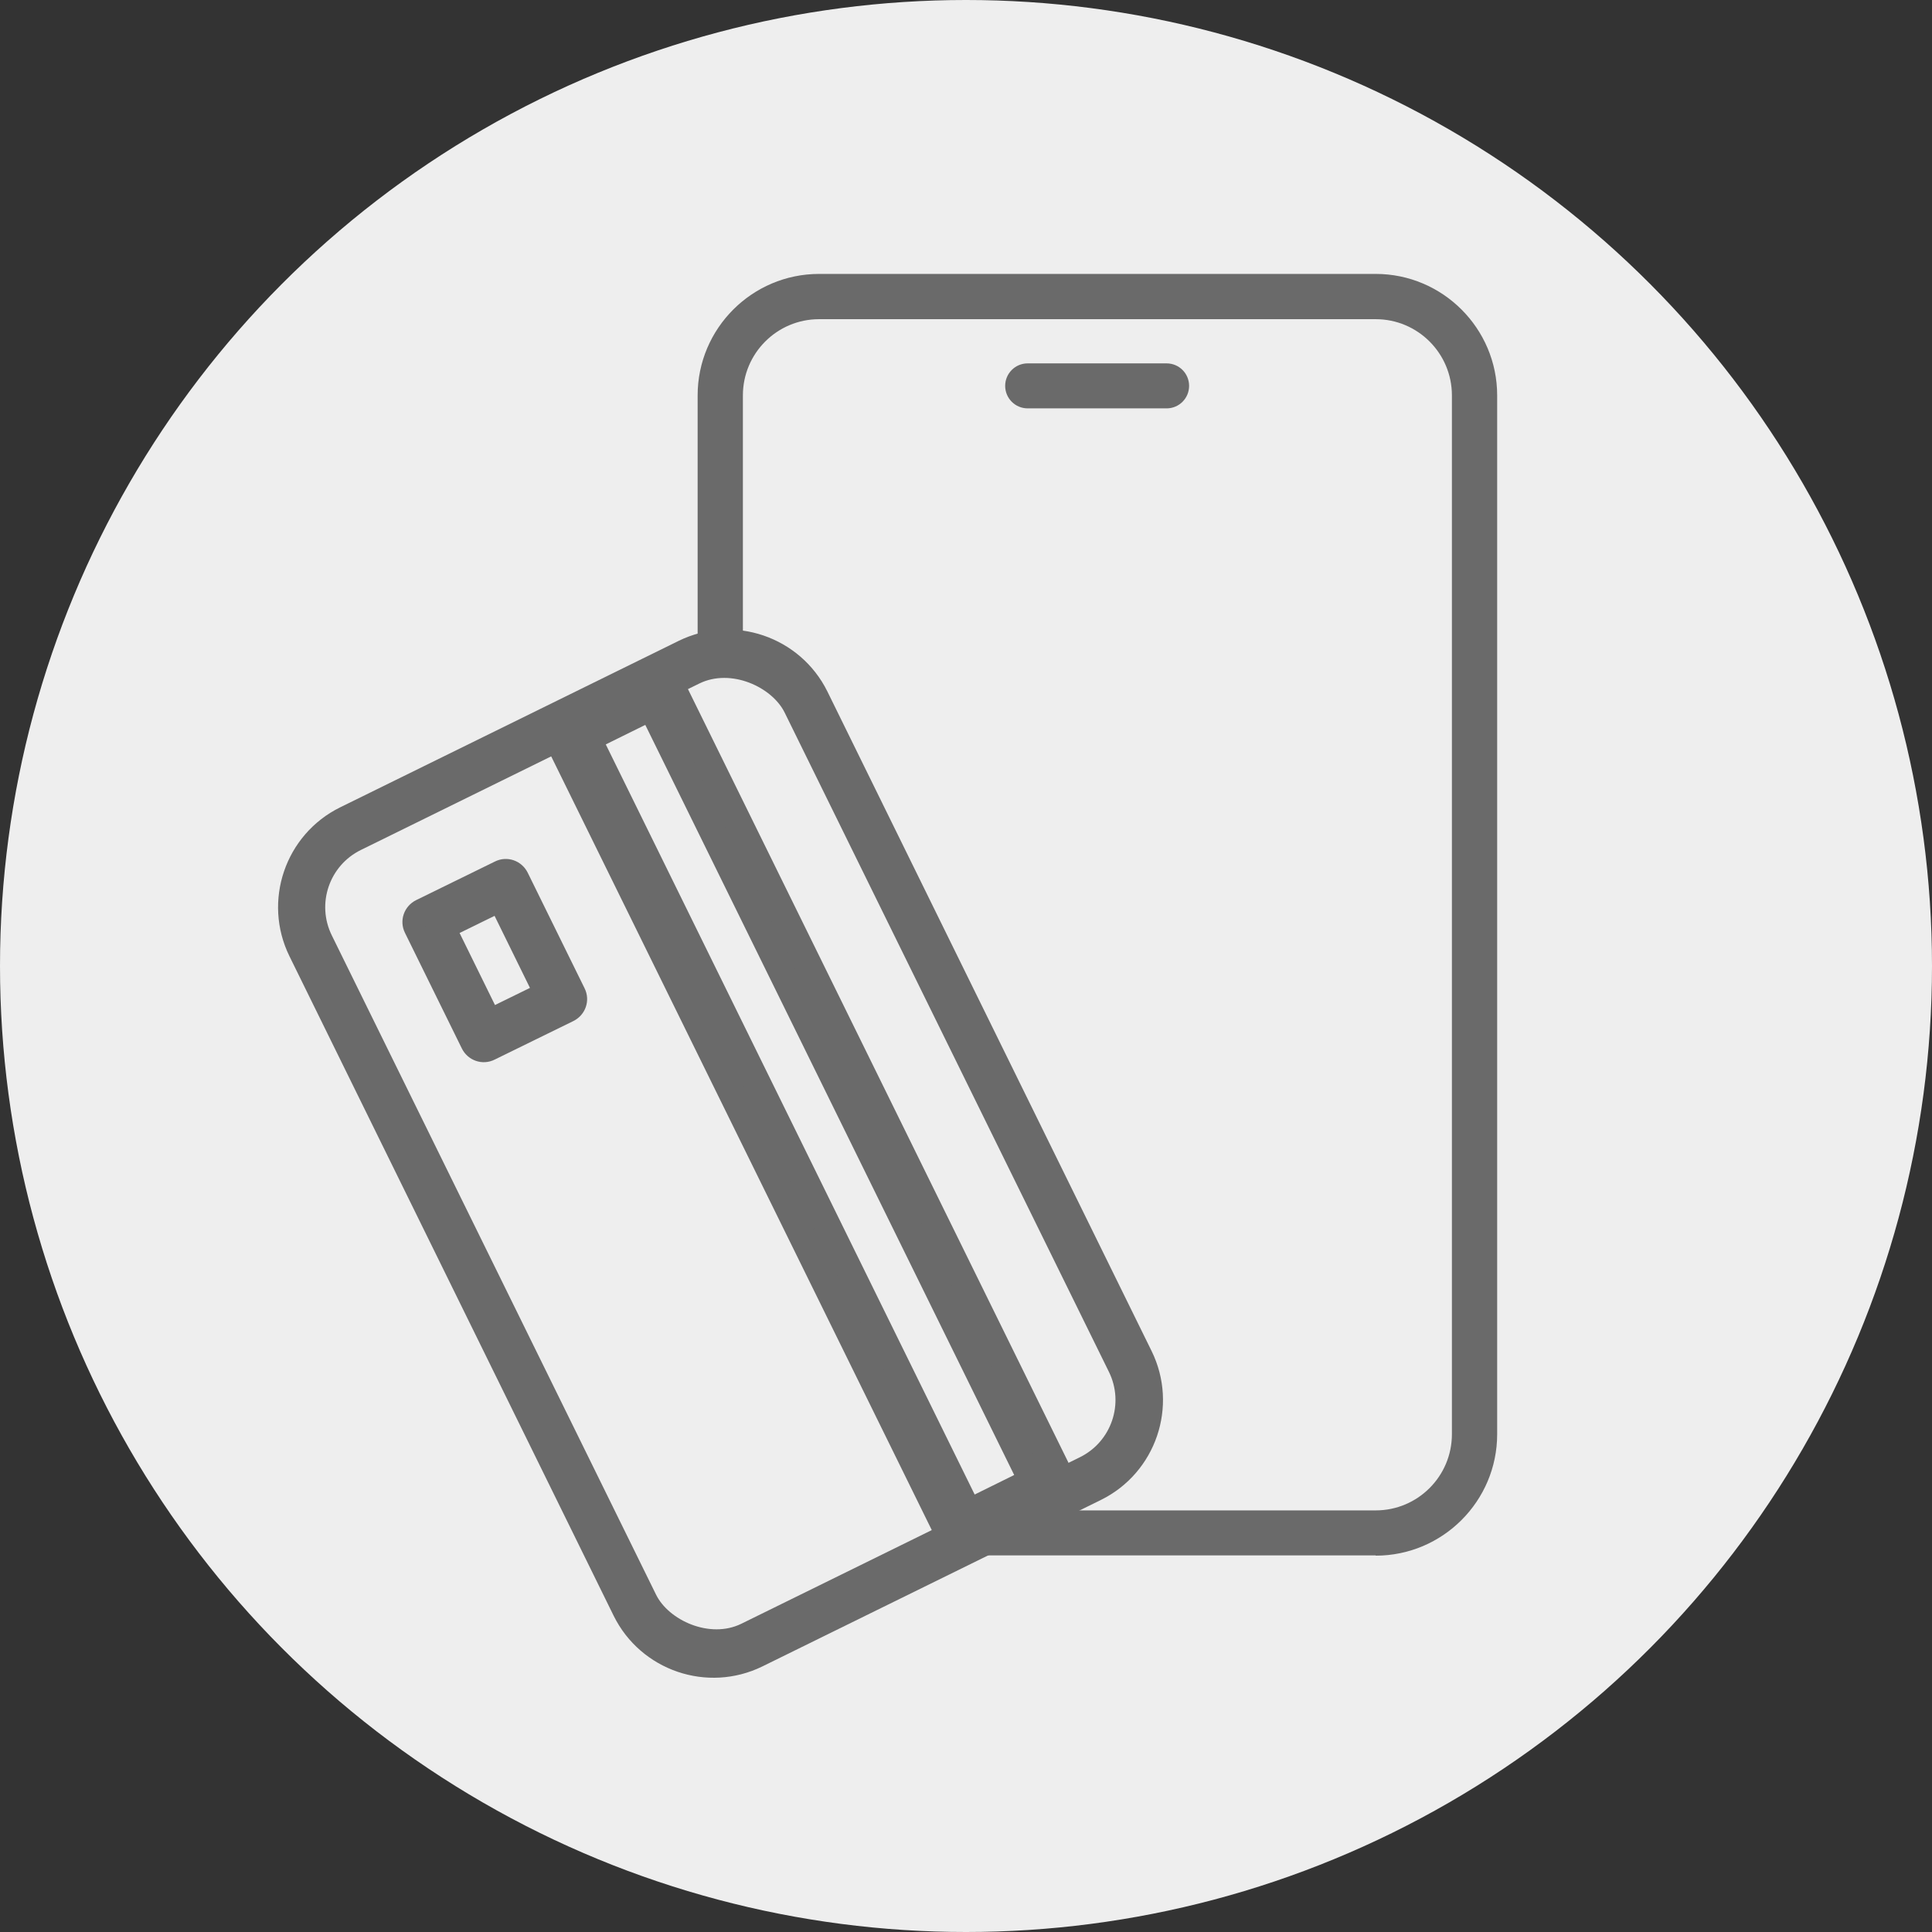
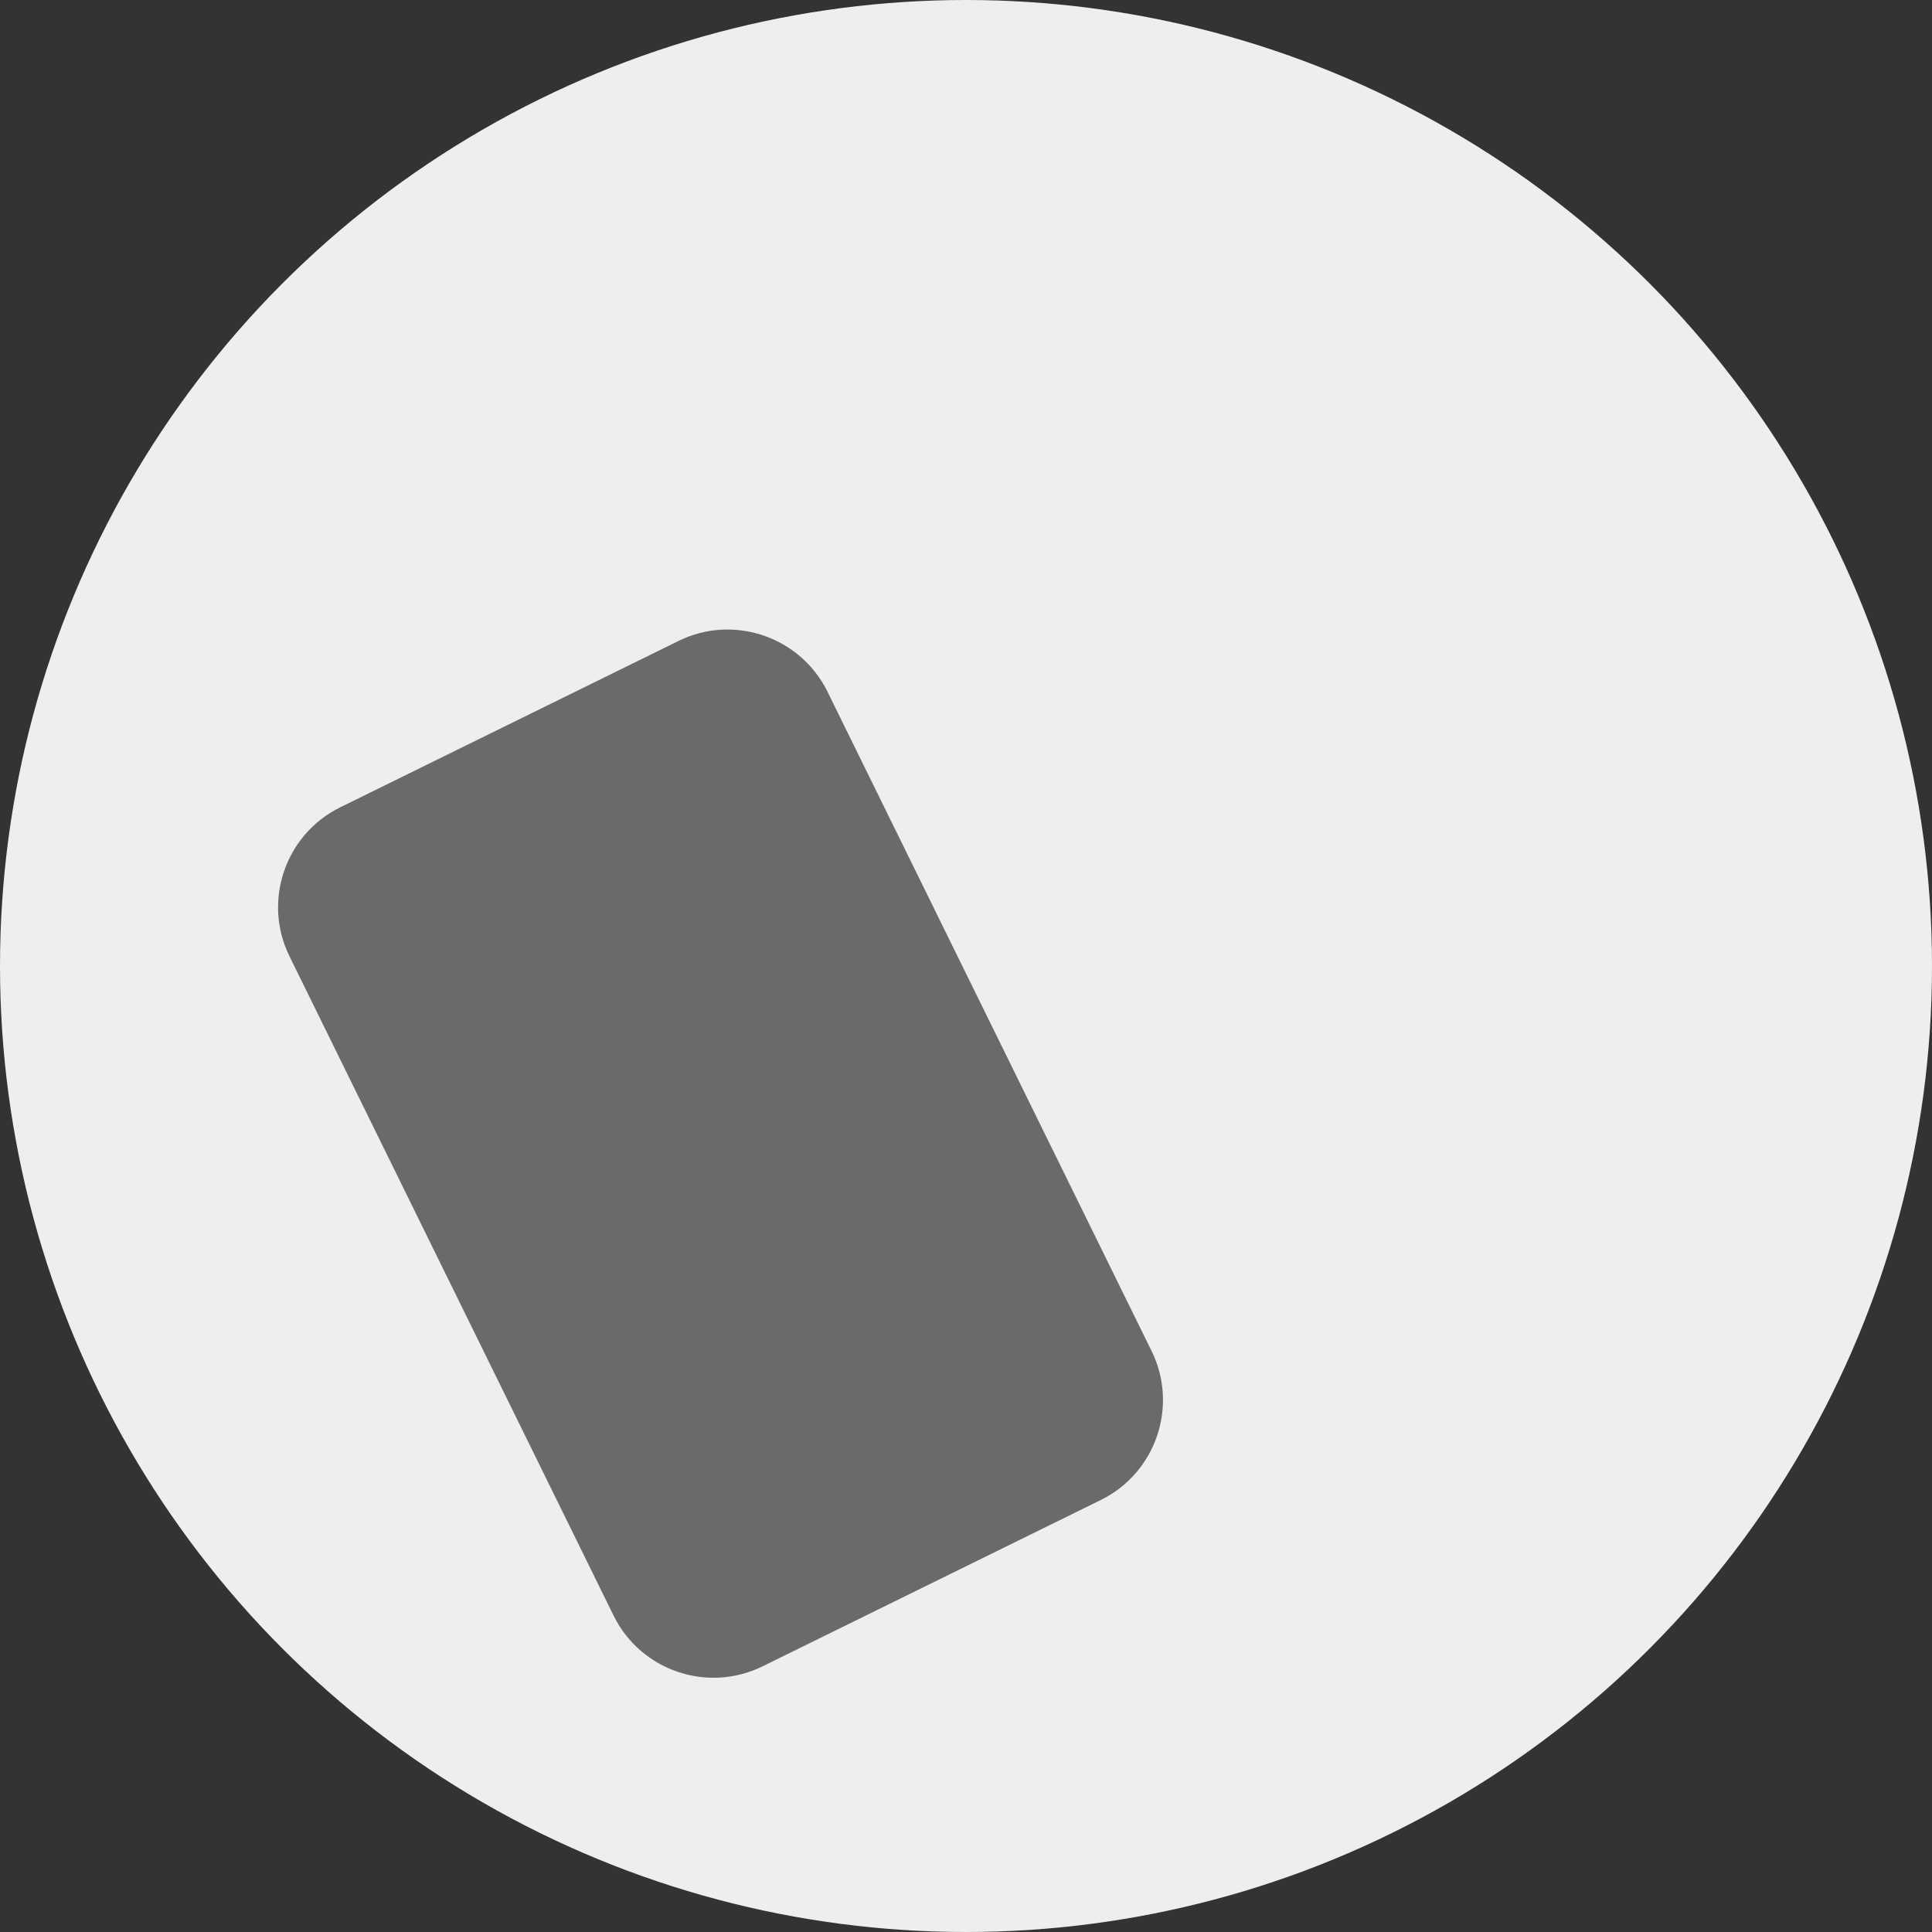
<svg xmlns="http://www.w3.org/2000/svg" id="Layer_2" viewBox="0 0 73 73">
  <rect x="0" y="0" width="73" height="73" fill="#333333" stroke="none" />
  <defs>
    <style>.cls-1,.cls-2{stroke-width:0px;}.cls-1,.cls-3,.cls-4,.cls-5{fill:#6a6a6a;}.cls-2{fill:#eee;}.cls-3{stroke-width:.8px;}.cls-3,.cls-4,.cls-5{stroke:#6a6a6a;stroke-miterlimit:10;}.cls-5{stroke-width:1.5px;}</style>
  </defs>
  <g id="Layer_1-2">
    <g id="Accepts_Payments_grey">
      <circle class="cls-2" cx="36.5" cy="36.5" r="36.5" />
-       <path class="cls-1" d="m51.98,58.77h-21.03c-2.53,0-4.59-2.06-4.59-4.59V14.94c0-2.53,2.06-4.59,4.59-4.59h21.03c2.53,0,4.59,2.06,4.59,4.59v39.25c0,2.53-2.06,4.59-4.59,4.59ZM30.95,12.06c-1.59,0-2.88,1.29-2.88,2.88v39.25c0,1.59,1.29,2.88,2.88,2.88h21.03c1.59,0,2.88-1.29,2.88-2.88V14.94c0-1.59-1.29-2.88-2.88-2.88h-21.03Z" />
-       <path class="cls-1" d="m44.08,15.43h-5.25c-.47,0-.85-.38-.85-.85s.38-.85.85-.85h5.25c.47,0,.85.38.85.85s-.38.85-.85.85Z" />
-       <path class="cls-1" d="m41.89,55.06h-.86c-.47,0-.85-.38-.85-.85s.38-.85.85-.85h.86c.47,0,.85.38.85.85s-.38.85-.85.85Z" />
      <path class="cls-5" d="m23.86,60.72l-12.25-24.92c-.84-1.71-.13-3.78,1.57-4.62l12.79-6.29c1.71-.84,3.78-.13,4.62,1.57l12.25,24.92c.84,1.71.13,3.78-1.57,4.62l-12.79,6.29c-1.71.84-3.78.13-4.62-1.57Z" />
-       <rect class="cls-2" x="17.69" y="27.3" width="19.07" height="32.58" rx="2.41" ry="2.41" transform="translate(-16.45 16.49) rotate(-26.19)" />
      <path class="cls-4" d="m35.89,58.07l-14.84-30.17c-.13-.26-.02-.57.24-.7l3.33-1.64c.26-.13.57-.02.7.24l14.84,30.17c.13.26.02.57-.24.7l-3.33,1.64c-.26.13-.57.02-.7-.24Zm-13.67-30.17l14.38,29.24,2.39-1.18-14.38-29.24-2.39,1.18Z" />
-       <path class="cls-3" d="m17.81,39.44l-2.15-4.37c-.13-.26-.02-.57.24-.7l2.98-1.46c.26-.13.57-.02.7.24l2.15,4.37c.13.26.02.57-.24.7l-2.98,1.46c-.26.13-.57.02-.7-.24Zm-.98-4.37l1.69,3.44,2.04-1-1.69-3.44-2.04,1Z" />
    </g>
  </g>
</svg>